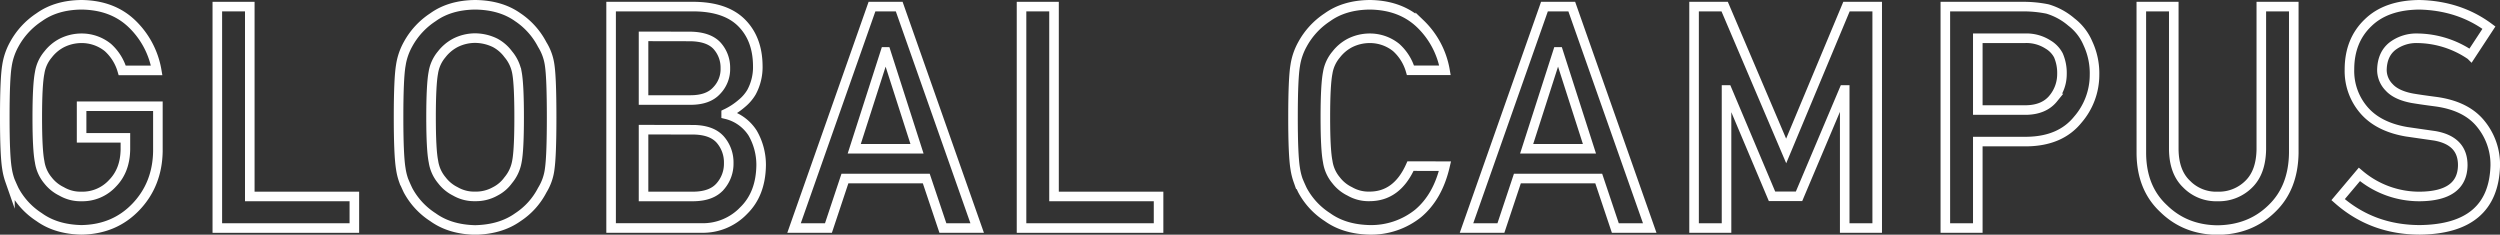
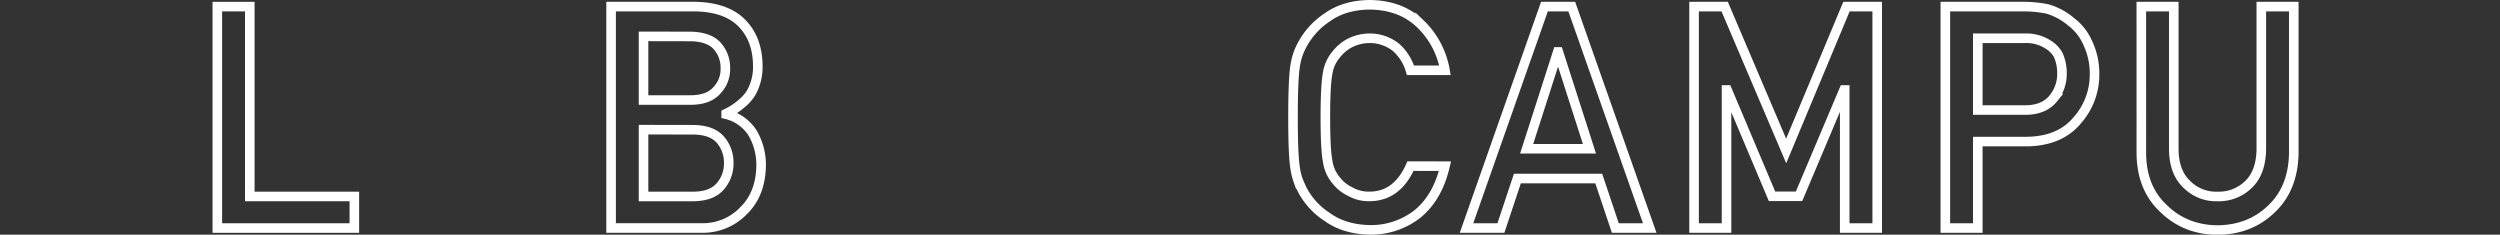
<svg xmlns="http://www.w3.org/2000/svg" viewBox="0 0 1045 98.09">
  <rect x="0" y="0" width="1045" height="98.09" fill="#333333" stroke="none" />
  <defs>
    <style>.cls-1{fill:none;stroke:#fff;stroke-miterlimit:10;stroke-width:4px;}</style>
  </defs>
  <g id="レイヤー_2" data-name="レイヤー 2">
    <g id="レイヤー_8" data-name="レイヤー 8">
-       <path class="cls-1" d="M34.11,44.41H66V63.24q-.24,13.89-9.22,23.27T34,96.08q-10.58-.24-17.64-5.33A30.6,30.6,0,0,1,5.93,79.45c-.65-1.39-1.25-2.73-1.78-4a27,27,0,0,1-1.23-5Q2,64.92,2,49q0-16.12.92-21.58a26.34,26.34,0,0,1,3-8.83A31.59,31.59,0,0,1,16.38,7.21Q23.45,2.13,34,2q13,.13,21.14,7.93A35.26,35.26,0,0,1,65.49,29.42H51.09a20.61,20.61,0,0,0-6-9.57A17.41,17.41,0,0,0,34,16a18.39,18.39,0,0,0-8.25,2,17.4,17.4,0,0,0-5.66,4.77,15.51,15.51,0,0,0-3.51,7.7q-1,5-1,18.64t1,18.52a15.58,15.58,0,0,0,3.51,7.82A16.1,16.1,0,0,0,25.74,80,15.65,15.65,0,0,0,34,82.12a17.06,17.06,0,0,0,13.12-5.6q5.18-5.35,5.3-14.07V57.61H34.11Z" />
      <path class="cls-1" d="M90.84,2.76h13.57V82.12h43.71v13.2H90.84Z" />
-       <path class="cls-1" d="M166.6,49q0-16.15.93-21.63a26,26,0,0,1,3-8.84A31.4,31.4,0,0,1,181,7.19Q188.05,2.12,198.63,2q10.69.13,17.82,5.21a30.77,30.77,0,0,1,10.2,11.42,21.78,21.78,0,0,1,3.14,8.83q.79,5.46.79,21.58,0,15.87-.79,21.46a21.88,21.88,0,0,1-3.14,9,29.81,29.81,0,0,1-10.2,11.3q-7.14,5.09-17.83,5.33-10.56-.24-17.63-5.33a30.52,30.52,0,0,1-10.45-11.3c-.66-1.39-1.25-2.73-1.78-4a25.46,25.46,0,0,1-1.23-5Q166.6,64.92,166.6,49Zm13.58,0q0,13.68,1,18.52a15.75,15.75,0,0,0,3.51,7.82A16.1,16.1,0,0,0,190.34,80a15.65,15.65,0,0,0,8.25,2.09A16.43,16.43,0,0,0,207,80a15.13,15.13,0,0,0,5.42-4.65,16.5,16.5,0,0,0,3.64-7.82Q217,62.72,217,49t-.92-18.64a16.46,16.46,0,0,0-3.64-7.7A16.48,16.48,0,0,0,207,17.93a19.34,19.34,0,0,0-8.44-2,18.39,18.39,0,0,0-8.25,2,17.55,17.55,0,0,0-5.67,4.77,15.69,15.69,0,0,0-3.51,7.7Q180.19,35.37,180.18,49Z" />
      <path class="cls-1" d="M255.44,2.76h34.75q13.23.14,19.87,6.86t6.7,18a22,22,0,0,1-2.64,10.92,17.85,17.85,0,0,1-4.06,4.7,29,29,0,0,1-6.52,4.26v.25a18.14,18.14,0,0,1,11.1,7.93A26.64,26.64,0,0,1,318.16,69q-.14,12-7.27,19a23.57,23.57,0,0,1-17.66,7.3H255.44ZM269,15.2V41.81h19.63c5,0,8.62-1.34,11-4a12.88,12.88,0,0,0,3.57-9.32A13.57,13.57,0,0,0,299.6,19c-2.33-2.42-6-3.68-11-3.76Zm0,39V82.12h21q7.59-.12,11.1-4.26a14.35,14.35,0,0,0,3.51-9.68,14.51,14.51,0,0,0-3.51-9.8q-3.51-4-11.1-4.14Z" />
-       <path class="cls-1" d="M387.18,74.62h-34l-6.89,20.7H331.91L364.49,2.76h11.38l32.59,92.56H394.13Zm-3.87-12.43-13-40.49h-.24l-13,40.49Z" />
-       <path class="cls-1" d="M427,2.76h13.58V82.12h43.7v13.2H427Z" />
      <path class="cls-1" d="M604,69.46q-3,12.87-11.26,19.78a31.42,31.42,0,0,1-20.24,6.84q-10.57-.24-17.64-5.33a30.52,30.52,0,0,1-10.45-11.3c-.66-1.39-1.25-2.73-1.78-4a26.21,26.21,0,0,1-1.23-5q-.93-5.58-.92-21.46,0-16.12.92-21.58a26.12,26.12,0,0,1,3-8.83A31.53,31.53,0,0,1,554.86,7.21Q561.93,2.13,572.5,2q13,.13,21.16,7.92A35.24,35.24,0,0,1,604,29.38H589.58a20.54,20.54,0,0,0-6-9.54A17.47,17.47,0,0,0,572.45,16a18.39,18.39,0,0,0-8.25,2,17.55,17.55,0,0,0-5.67,4.77A15.69,15.69,0,0,0,555,30.4q-1,5-1,18.64t1,18.52a15.58,15.58,0,0,0,3.51,7.82A15.92,15.92,0,0,0,564.21,80a15.65,15.65,0,0,0,8.25,2.09q11.46,0,17.13-12.66Z" />
      <path class="cls-1" d="M668.27,74.62h-34l-6.89,20.7H613L645.58,2.76H657l32.59,92.56H675.21Zm-3.88-12.43-13-40.49h-.25l-13,40.49Z" />
      <path class="cls-1" d="M708.12,2.76h12.79L746.62,63.1,771.83,2.76h12.84V95.32H771.09V37.6h-.3L752,82.05H740.7L721.94,37.6h-.25V95.32H708.12Z" />
      <path class="cls-1" d="M813.15,2.76h32.5a50.22,50.22,0,0,1,10.21,1,27.23,27.23,0,0,1,10,5.46,22,22,0,0,1,6.88,8.88,29.54,29.54,0,0,1,2.77,13.21,28.59,28.59,0,0,1-7,18.72q-7.2,8.89-21.06,9.14H826.72V95.32H813.15ZM826.72,46h20.15q7.57-.12,11.4-4.85A16,16,0,0,0,861.9,31a18.58,18.58,0,0,0-1.48-7.85,11.43,11.43,0,0,0-4.31-4.52A16.66,16.66,0,0,0,846.38,16H826.72Z" />
      <path class="cls-1" d="M895.07,2.76h13.57V62.49q.12,9.46,5.3,14.42a17.25,17.25,0,0,0,13,5.21,17.68,17.68,0,0,0,13.12-5.21q5-4.95,5.17-14.42V2.76h13.57V64q-.24,14.61-9.16,23.17-9,8.84-22.7,9-13.47-.12-22.51-8.94-9.24-8.55-9.35-23.14Z" />
-       <path class="cls-1" d="M986.22,72.9a38.61,38.61,0,0,0,25.48,9.22q17.47-.24,17.73-12.89.12-10.37-11.69-12.46-5.41-.77-11.87-1.71-11.57-2-17.59-8.84a25,25,0,0,1-6.21-17.15q0-12.13,7.8-19.57,7.56-7.38,21.44-7.5,16.71.38,29.06,9.56l-7.57,11.53A40.17,40.17,0,0,0,1010.59,16a16.58,16.58,0,0,0-10.46,3.24q-4.36,3.38-4.49,10a10.36,10.36,0,0,0,3,7.24q3,3.32,9.66,4.58,3.69.63,10.09,1.46,12.6,1.78,18.63,9.34a26.81,26.81,0,0,1,6,17.28q-.68,26.56-31.46,26.94-19.9,0-34.23-12.63Z" />
    </g>
  </g>
</svg>